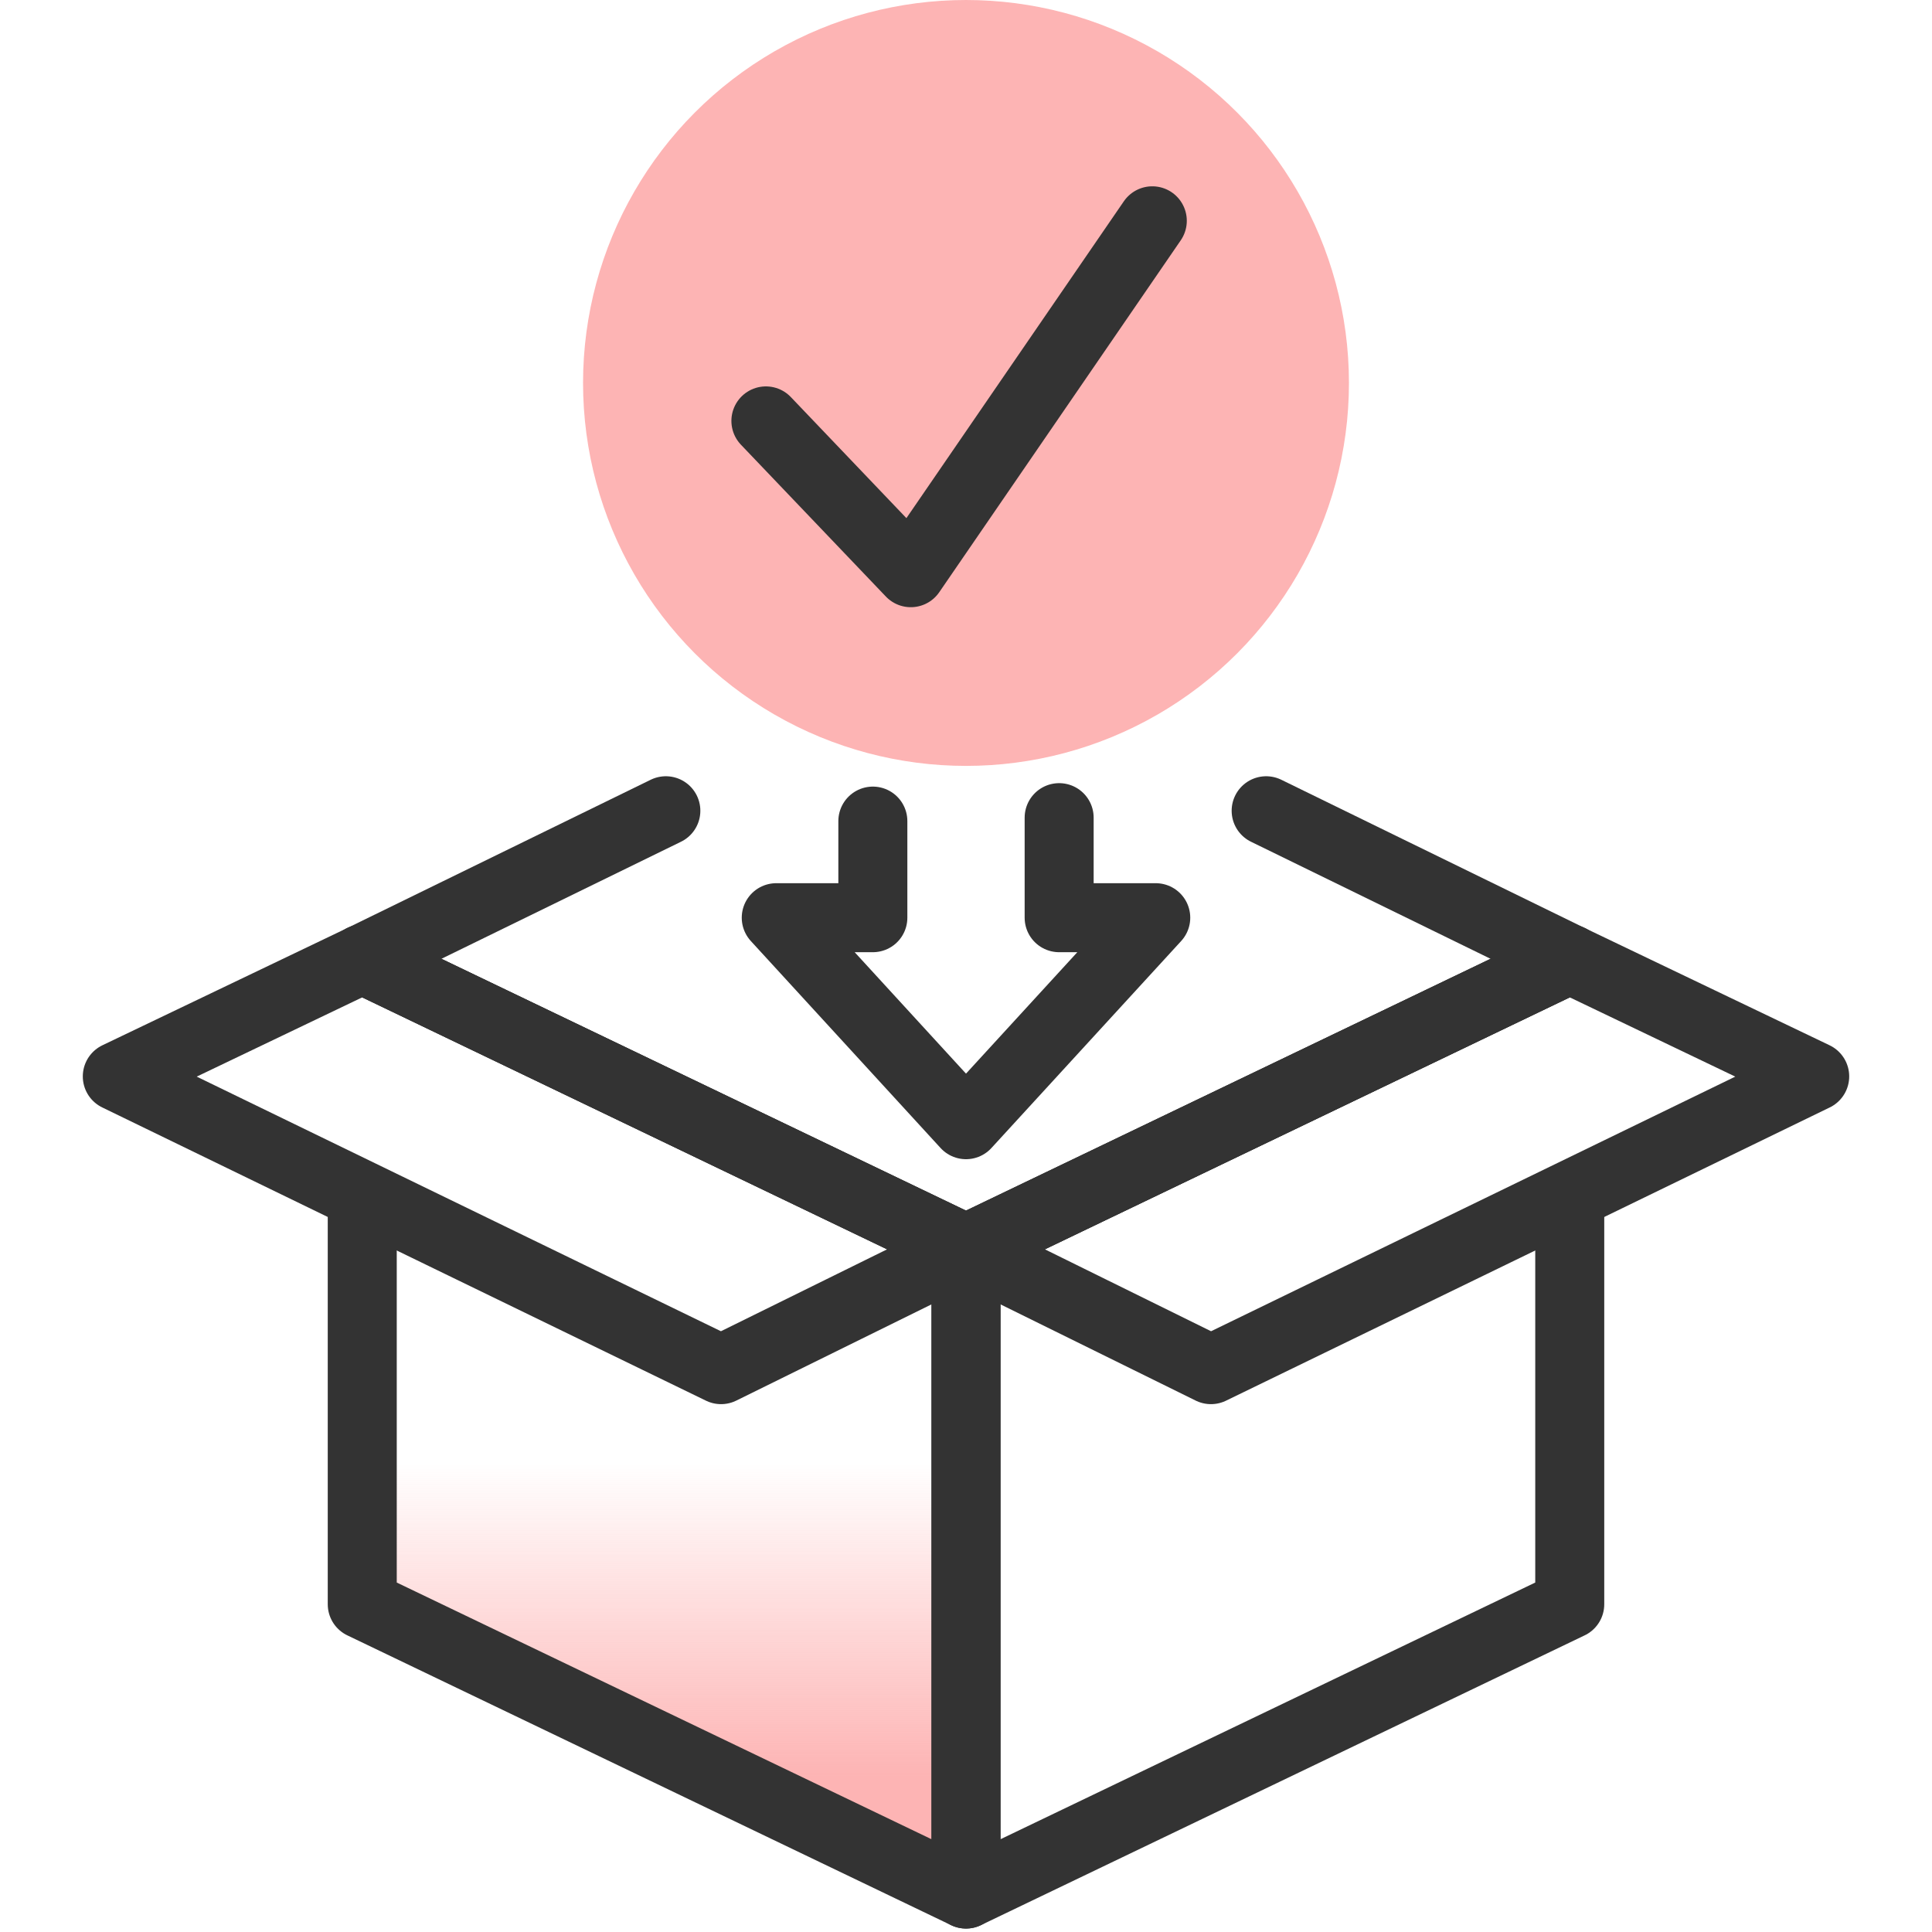
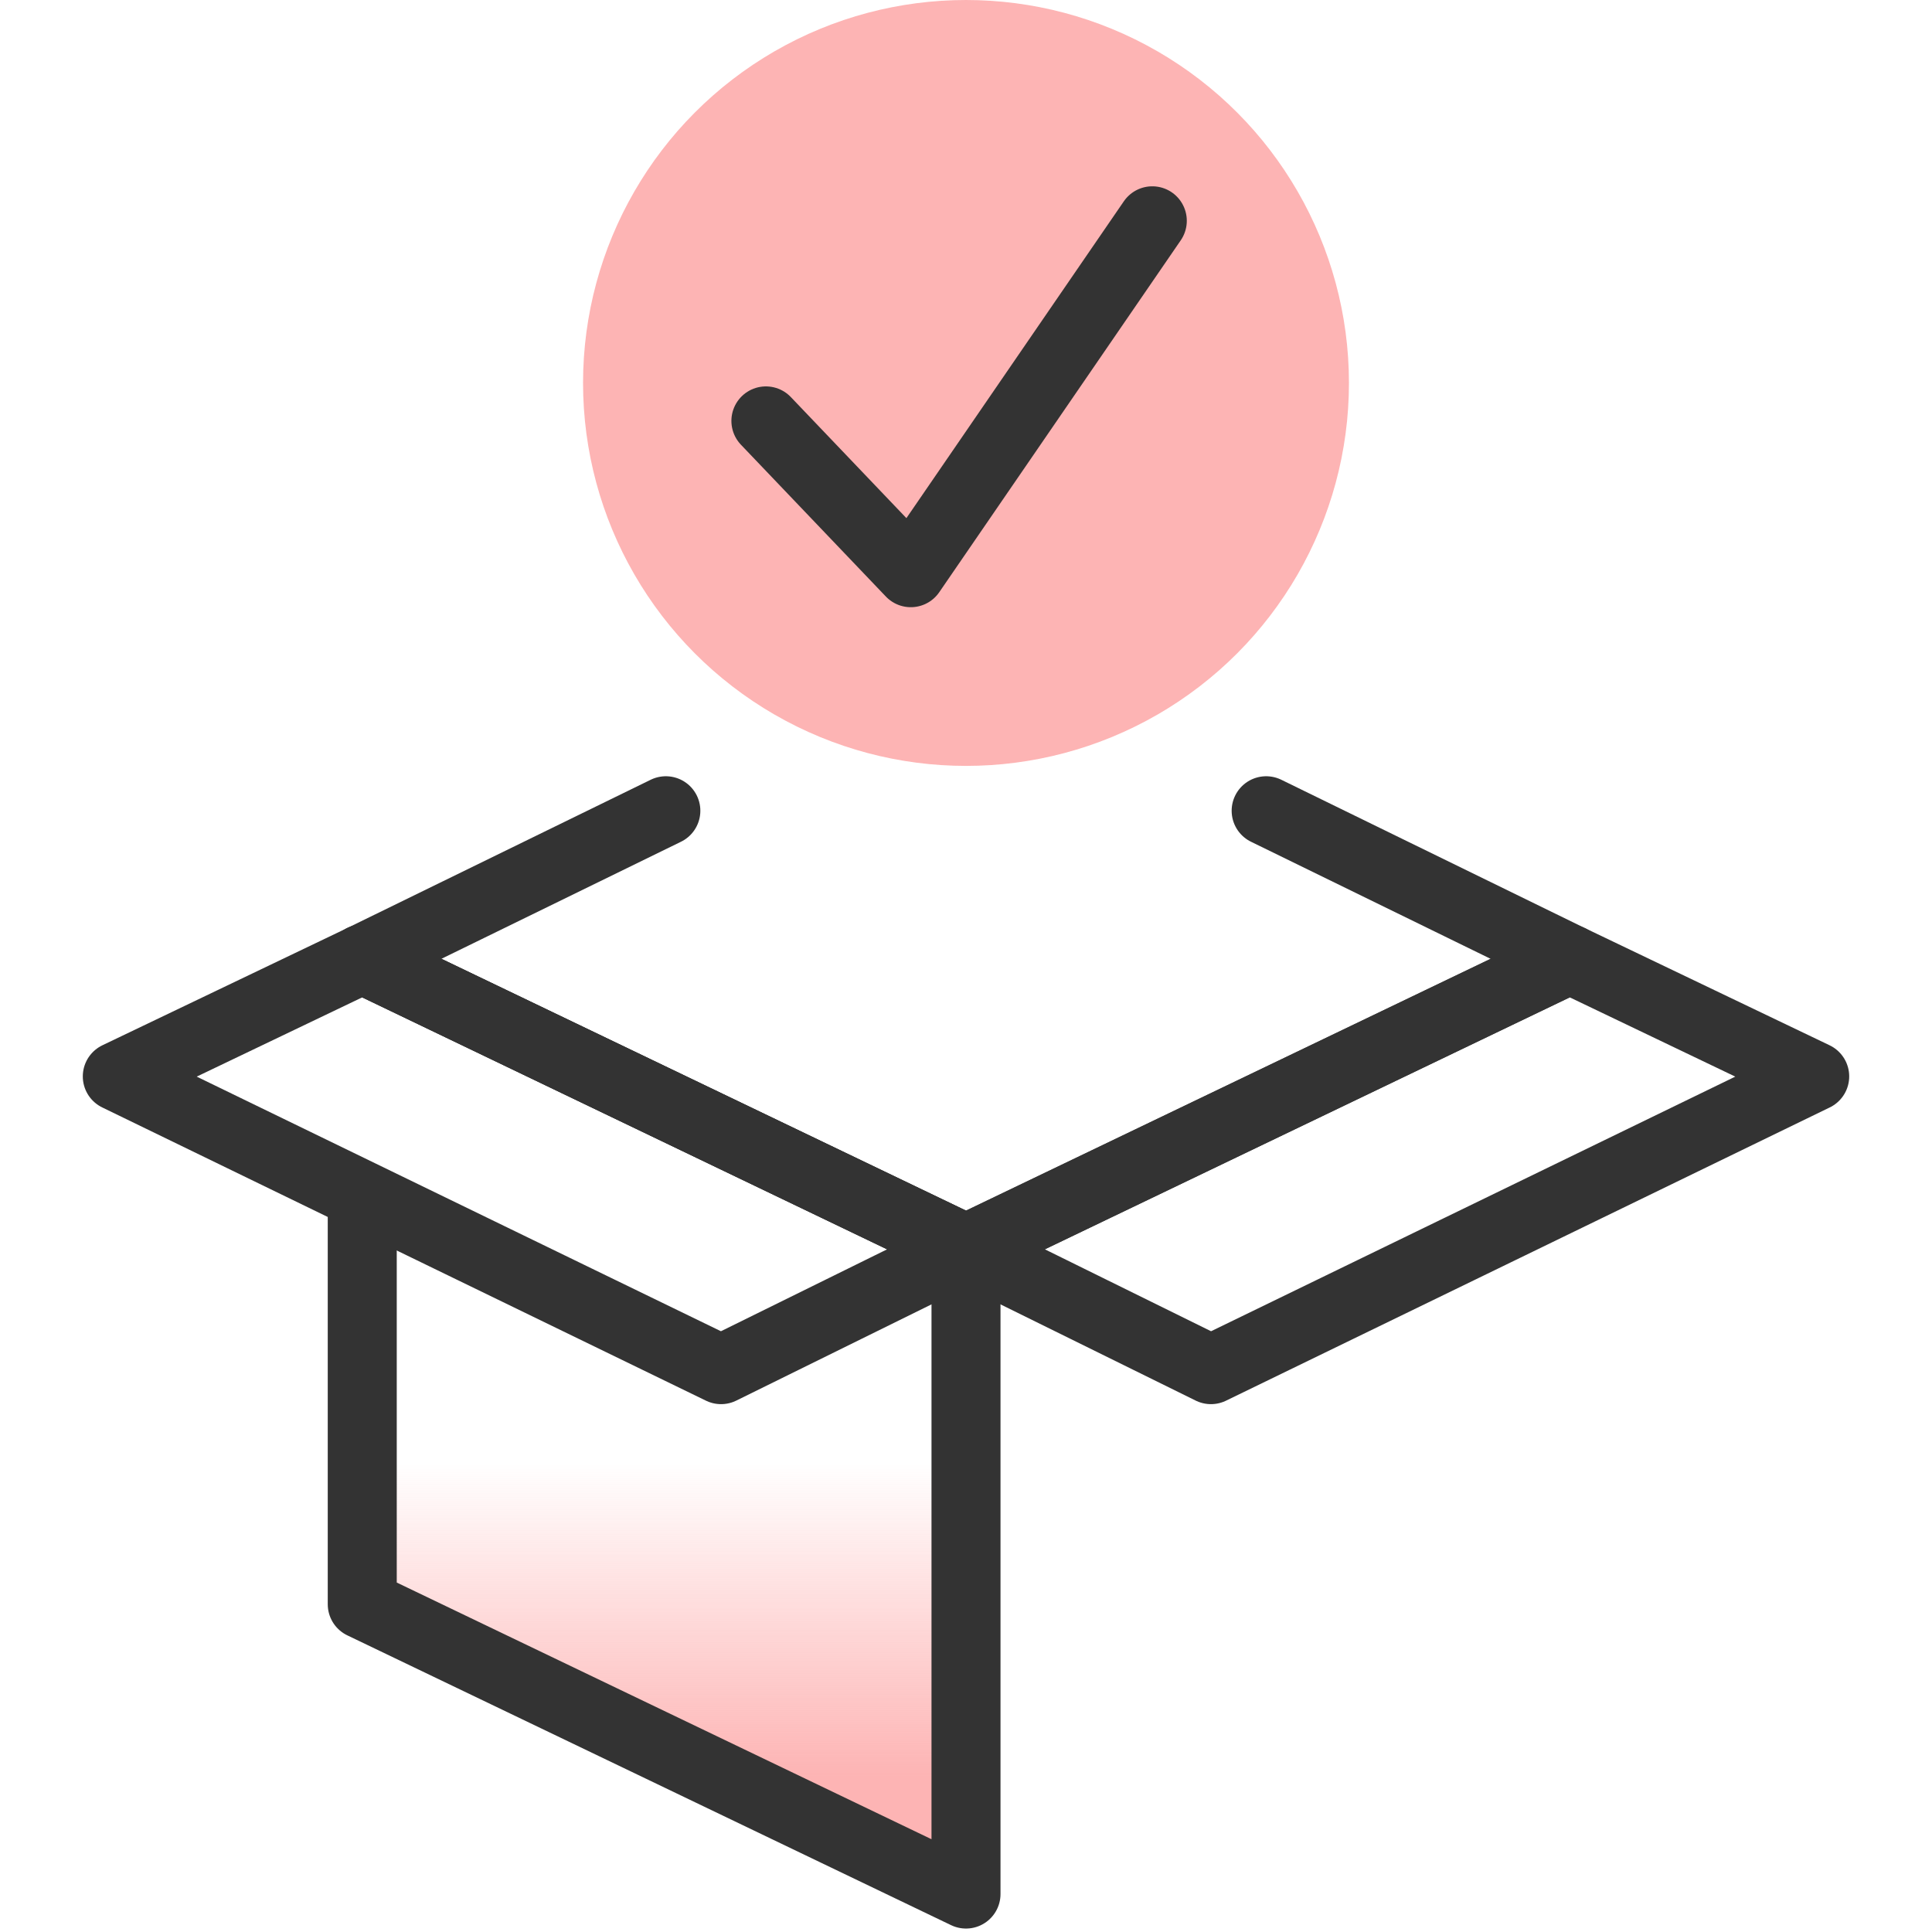
<svg xmlns="http://www.w3.org/2000/svg" version="1.1" id="Layer_1" x="0px" y="0px" viewBox="0 0 56 56" style="enable-background:new 0 0 56 56;" xml:space="preserve">
  <style type="text/css">
	.st0{fill:none;stroke:#333333;stroke-width:2;stroke-linecap:round;stroke-linejoin:round;}
	.st1{fill:url(#SVGID_1_);}
	.st2{fill:#FDB4B4;}
</style>
  <path class="st0" d="M28,18" />
  <g>
    <linearGradient id="SVGID_1_" gradientUnits="userSpaceOnUse" x1="19.265" y1="6.514" x2="19.265" y2="22.274" gradientTransform="matrix(1 0 0 -1 0 58)">
      <stop offset="0" style="stop-color:#FDB4B4" />
      <stop offset="0.578" style="stop-color:#FDB4B4;stop-opacity:0" />
    </linearGradient>
    <polygon class="st1" points="10.5,27.8 28,36.2 28,54.9 10.5,46.5 10.5,34.7  " />
    <polyline class="st0" points="10.5,27.8 28,36.2 28,54.9 10.5,46.5 10.5,34.7  " />
    <polygon class="st0" points="10.5,27.8 28,36.2 20.9,39.7 3.4,31.2  " />
-     <polyline class="st0" points="45.5,27.8 28,36.2 28,54.9 45.5,46.5 45.5,34.7  " />
    <polygon class="st0" points="45.5,27.8 28,36.2 35.1,39.7 52.6,31.2  " />
    <polyline class="st0" points="19.3,23.5 10.5,27.8 28,36.2 45.5,27.8 36.7,23.5  " />
-     <path class="st0" d="M10.5,34.7" />
  </g>
-   <polyline class="st0" points="25.3,23.8 25.3,26.6 22.5,26.6 28,32.6 33.5,26.6 30.7,26.6 30.7,23.7 " />
  <circle class="st2" cx="28" cy="11.1" r="11.1" />
  <path class="st0" d="M22.2,12.2l4.2,4.4l7-10.2" />
</svg>